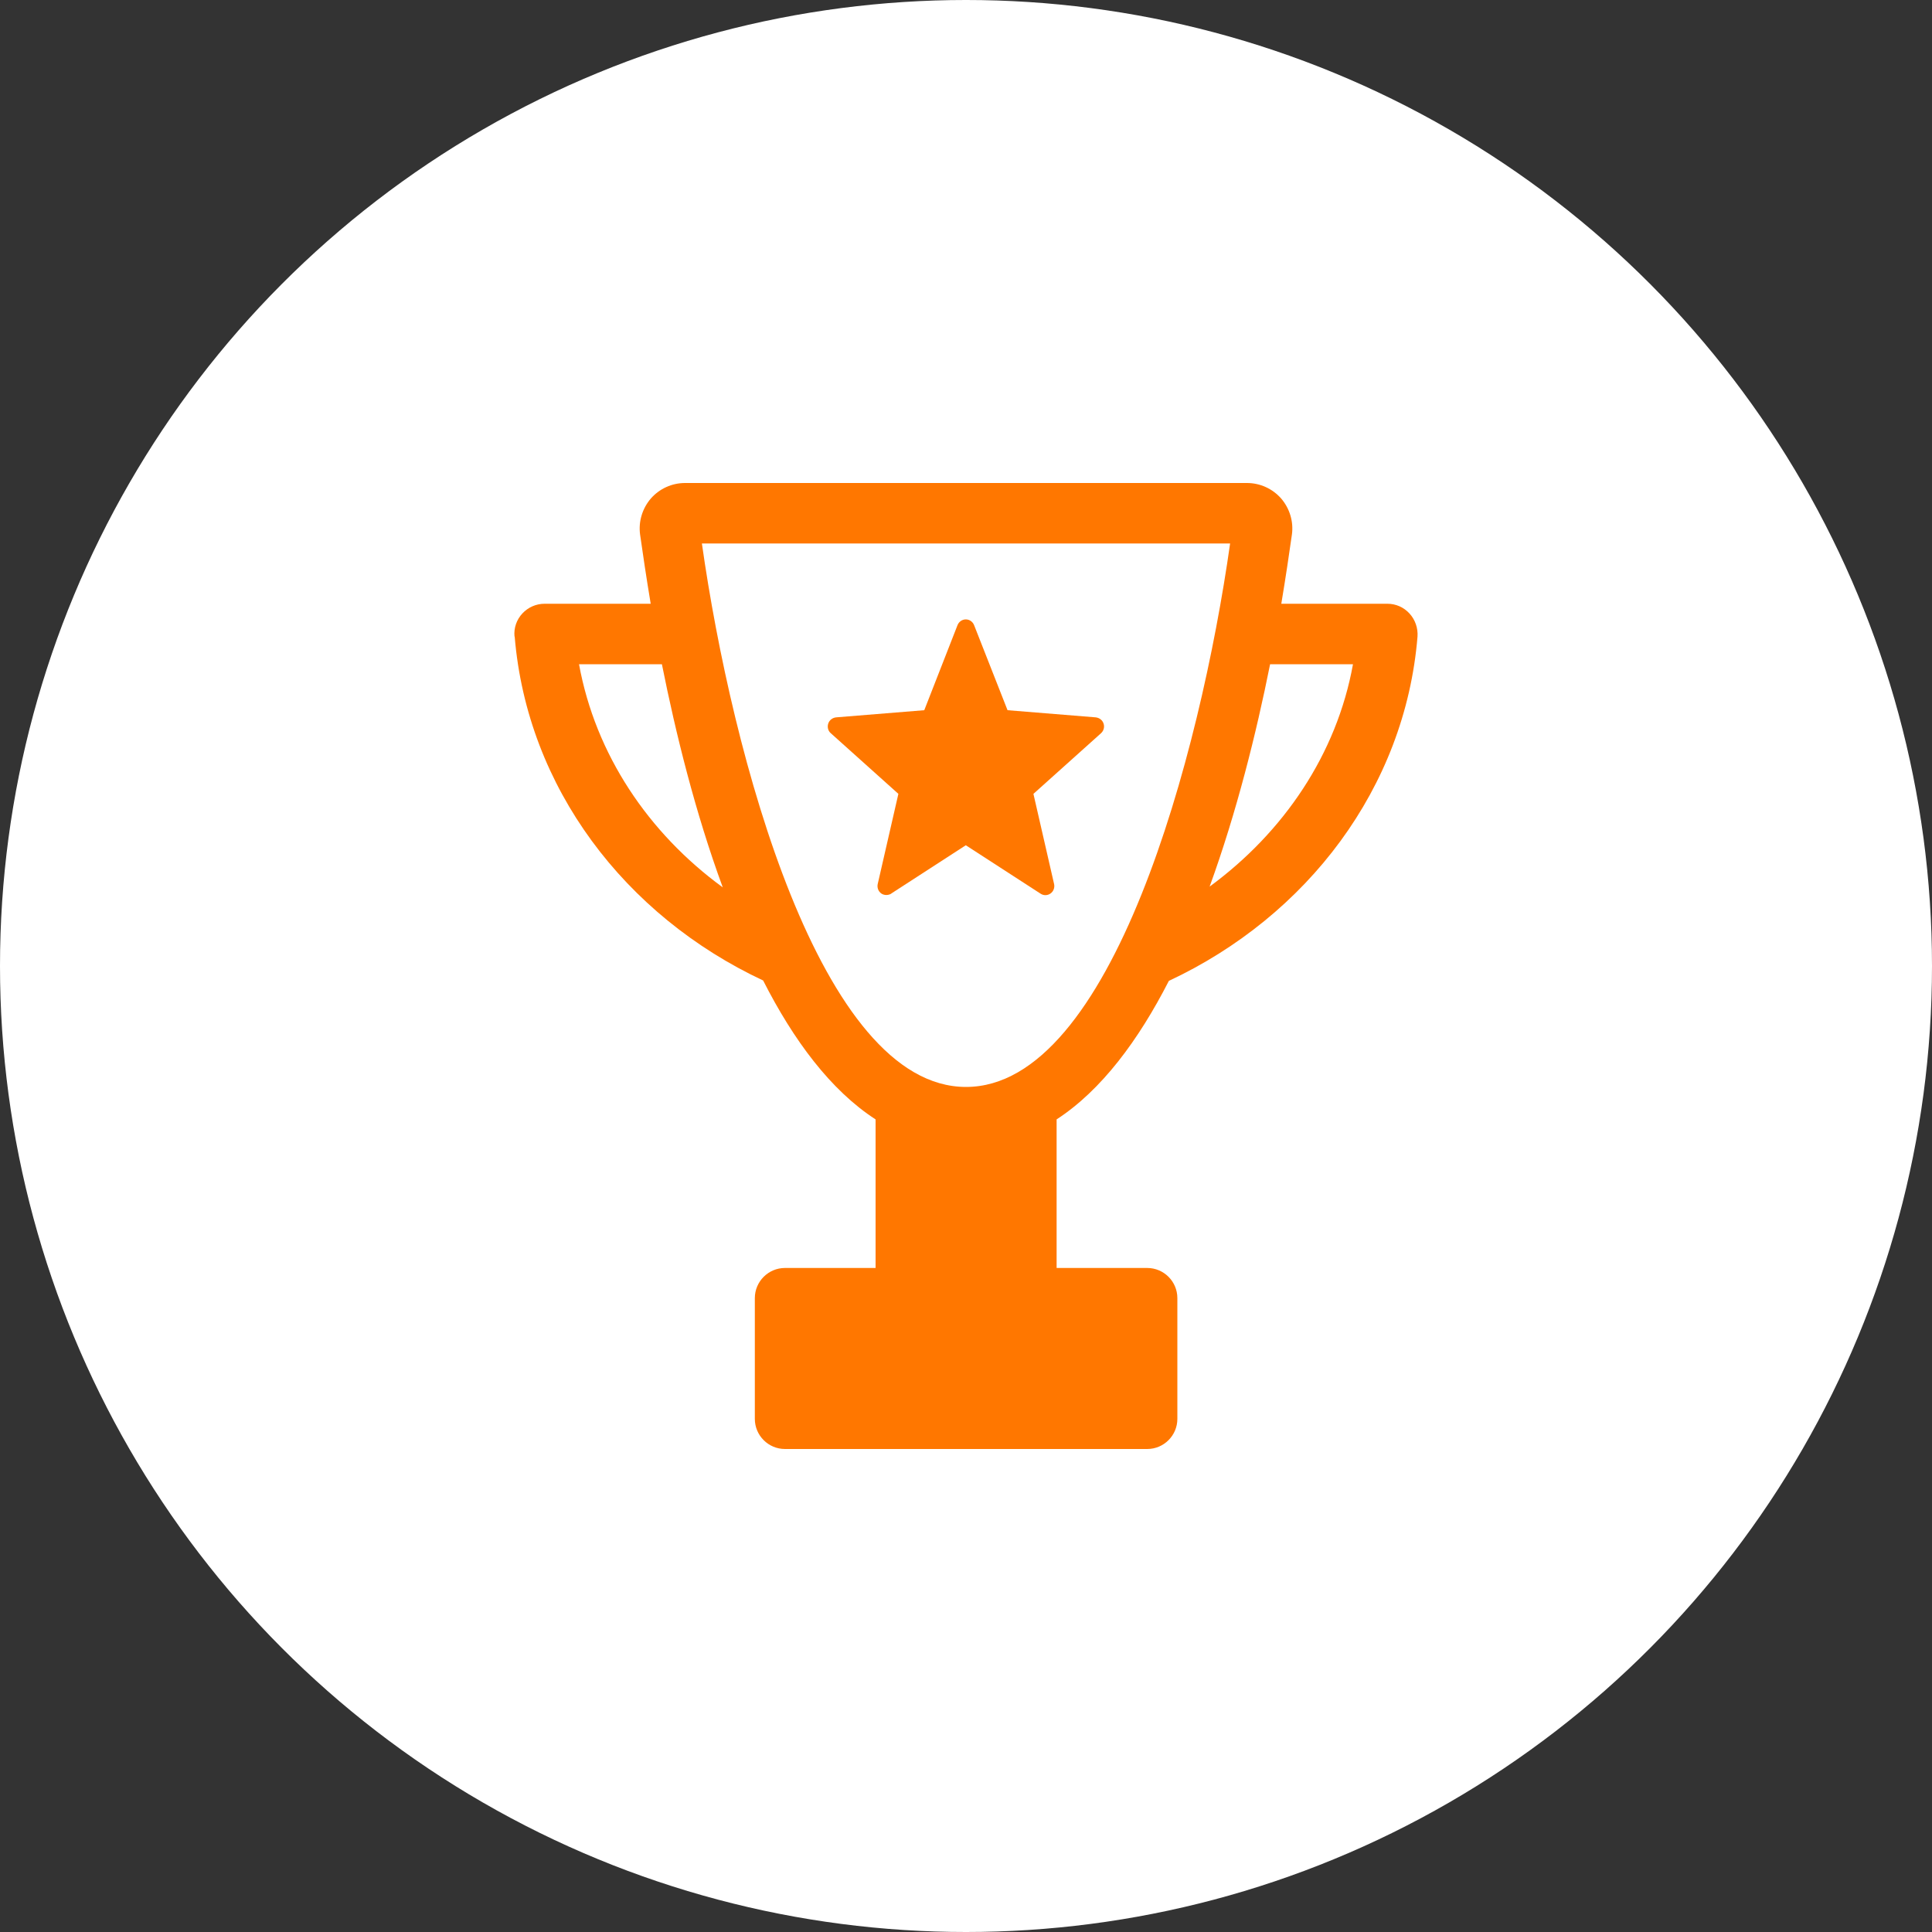
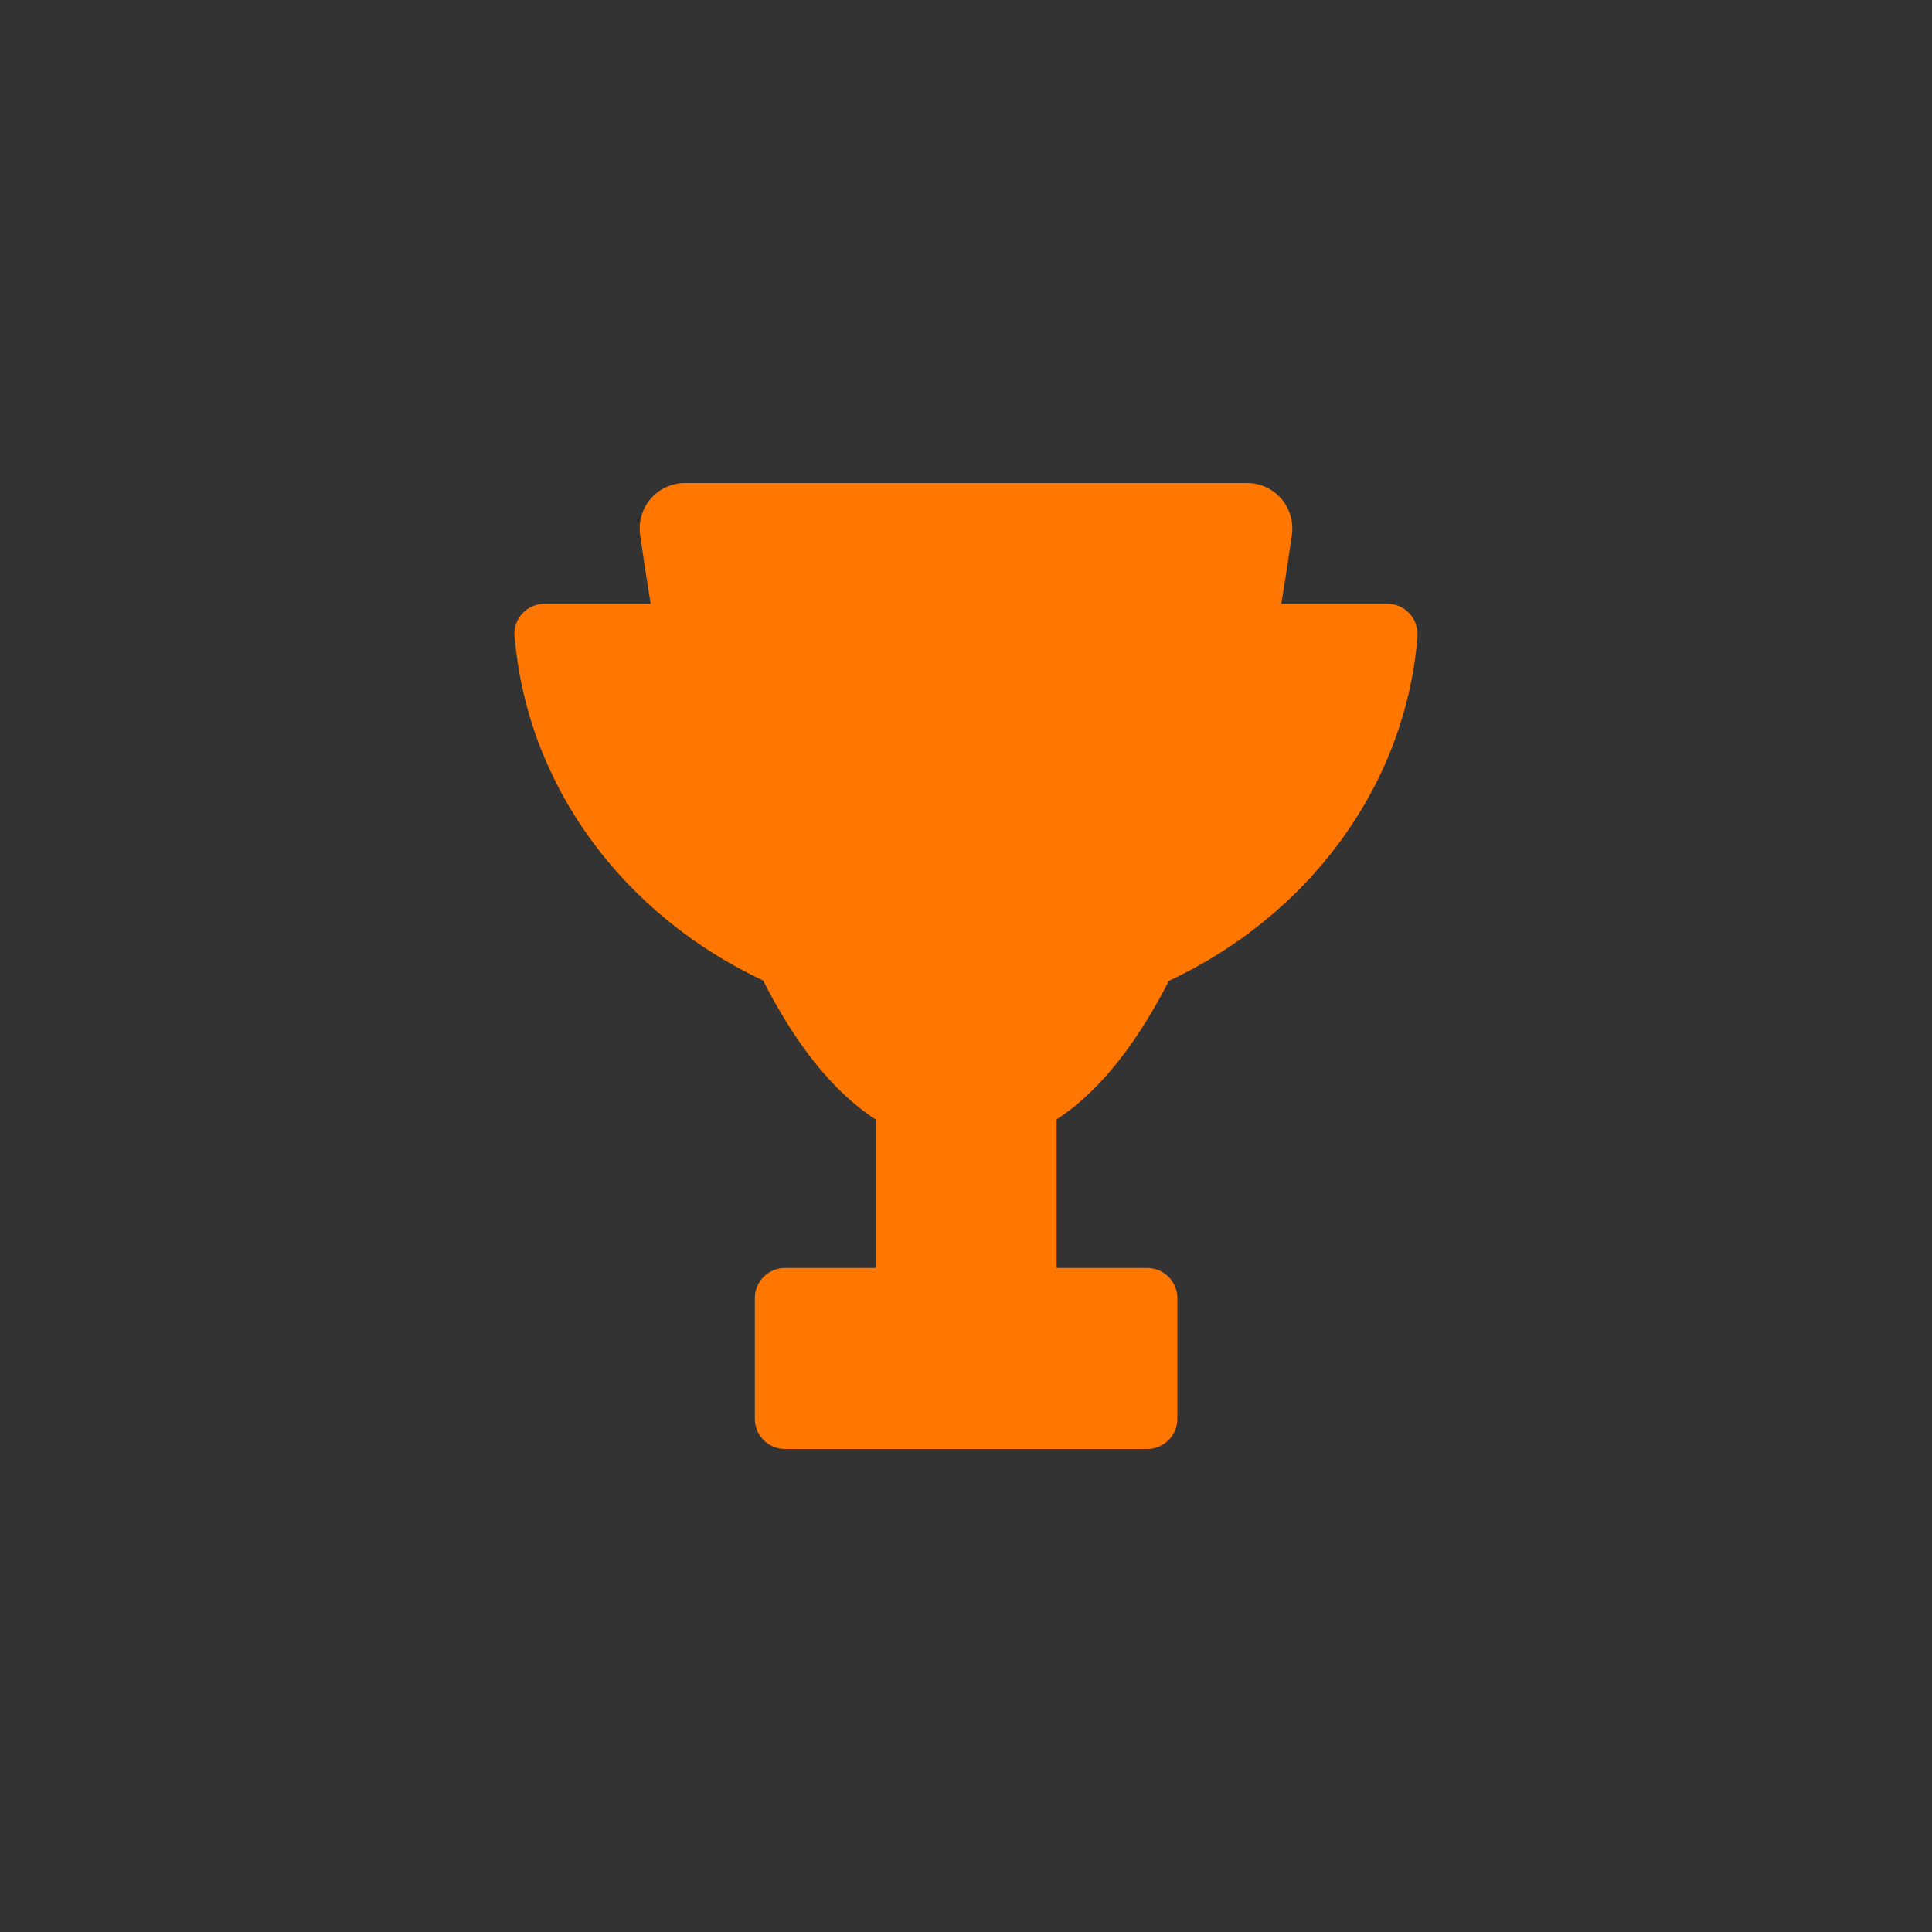
<svg xmlns="http://www.w3.org/2000/svg" id="Ebene_2" viewBox="0 0 100 100">
  <rect x="0" y="0" width="100" height="100" fill="#333333" stroke="none" />
  <defs>
    <style>.cls-1{fill:#f70;}.cls-1,.cls-2{stroke-width:0px;}.cls-2{fill:#fff;}</style>
  </defs>
  <g id="Ebene_1-2">
    <g id="events">
-       <circle class="cls-2" cx="50" cy="50" r="50" />
      <path class="cls-1" d="m26.63,32.94c-.04-.44.11-.87.41-1.19.3-.32.71-.5,1.15-.5h5.49c-.23-1.38-.41-2.6-.55-3.59-.09-.67.12-1.35.56-1.86.45-.51,1.09-.8,1.77-.8h29.08c.68,0,1.32.29,1.77.8.44.51.65,1.19.56,1.86-.14.99-.32,2.21-.55,3.59h5.49c.44,0,.85.18,1.15.51.29.32.44.75.41,1.19-.64,7.82-5.71,14.47-12.87,17.82-1.57,3.07-3.49,5.66-5.81,7.17v7.69h4.69c.86,0,1.56.7,1.56,1.56v6.25c0,.86-.7,1.56-1.56,1.56h-18.75c-.86,0-1.56-.7-1.56-1.56v-6.25c0-.86.7-1.56,1.56-1.56h4.69v-7.69c-2.33-1.51-4.25-4.1-5.82-7.19-7.15-3.35-12.21-9.98-12.86-17.8Z" />
      <path class="cls-1" d="m51.56,68.75v-9.54c-.51.1-1.02.17-1.56.17s-1.06-.07-1.56-.17v9.54h-6.25v3.12h15.63v-3.12h-6.25Z" />
-       <path class="cls-2" d="m62.61,45.89c3.84-2.82,6.58-6.86,7.42-11.51h-4.29c-.71,3.55-1.73,7.66-3.13,11.51Z" />
-       <path class="cls-2" d="m36.33,28.13c1.55,10.95,6.13,28.13,13.67,28.13s12.12-17.18,13.67-28.13h-27.34Z" />
-       <path class="cls-2" d="m29.97,34.38c.85,4.66,3.58,8.73,7.44,11.55-1.42-3.86-2.44-7.99-3.15-11.55h-4.29Z" />
      <path class="cls-1" d="m46.14,46.25c-.16.1-.37.1-.52,0-.16-.11-.23-.31-.19-.49l1.07-4.67-3.5-3.14c-.14-.12-.19-.32-.13-.5.06-.18.22-.3.41-.32l4.56-.37,1.72-4.4c.07-.18.24-.3.43-.3s.36.12.43.3l1.73,4.4,4.56.37c.19.02.35.14.41.32.06.18.01.37-.13.5l-3.5,3.14,1.07,4.67c.04.18-.03.38-.19.49-.16.11-.36.11-.52,0l-3.86-2.5-3.86,2.5Z" />
    </g>
  </g>
</svg>